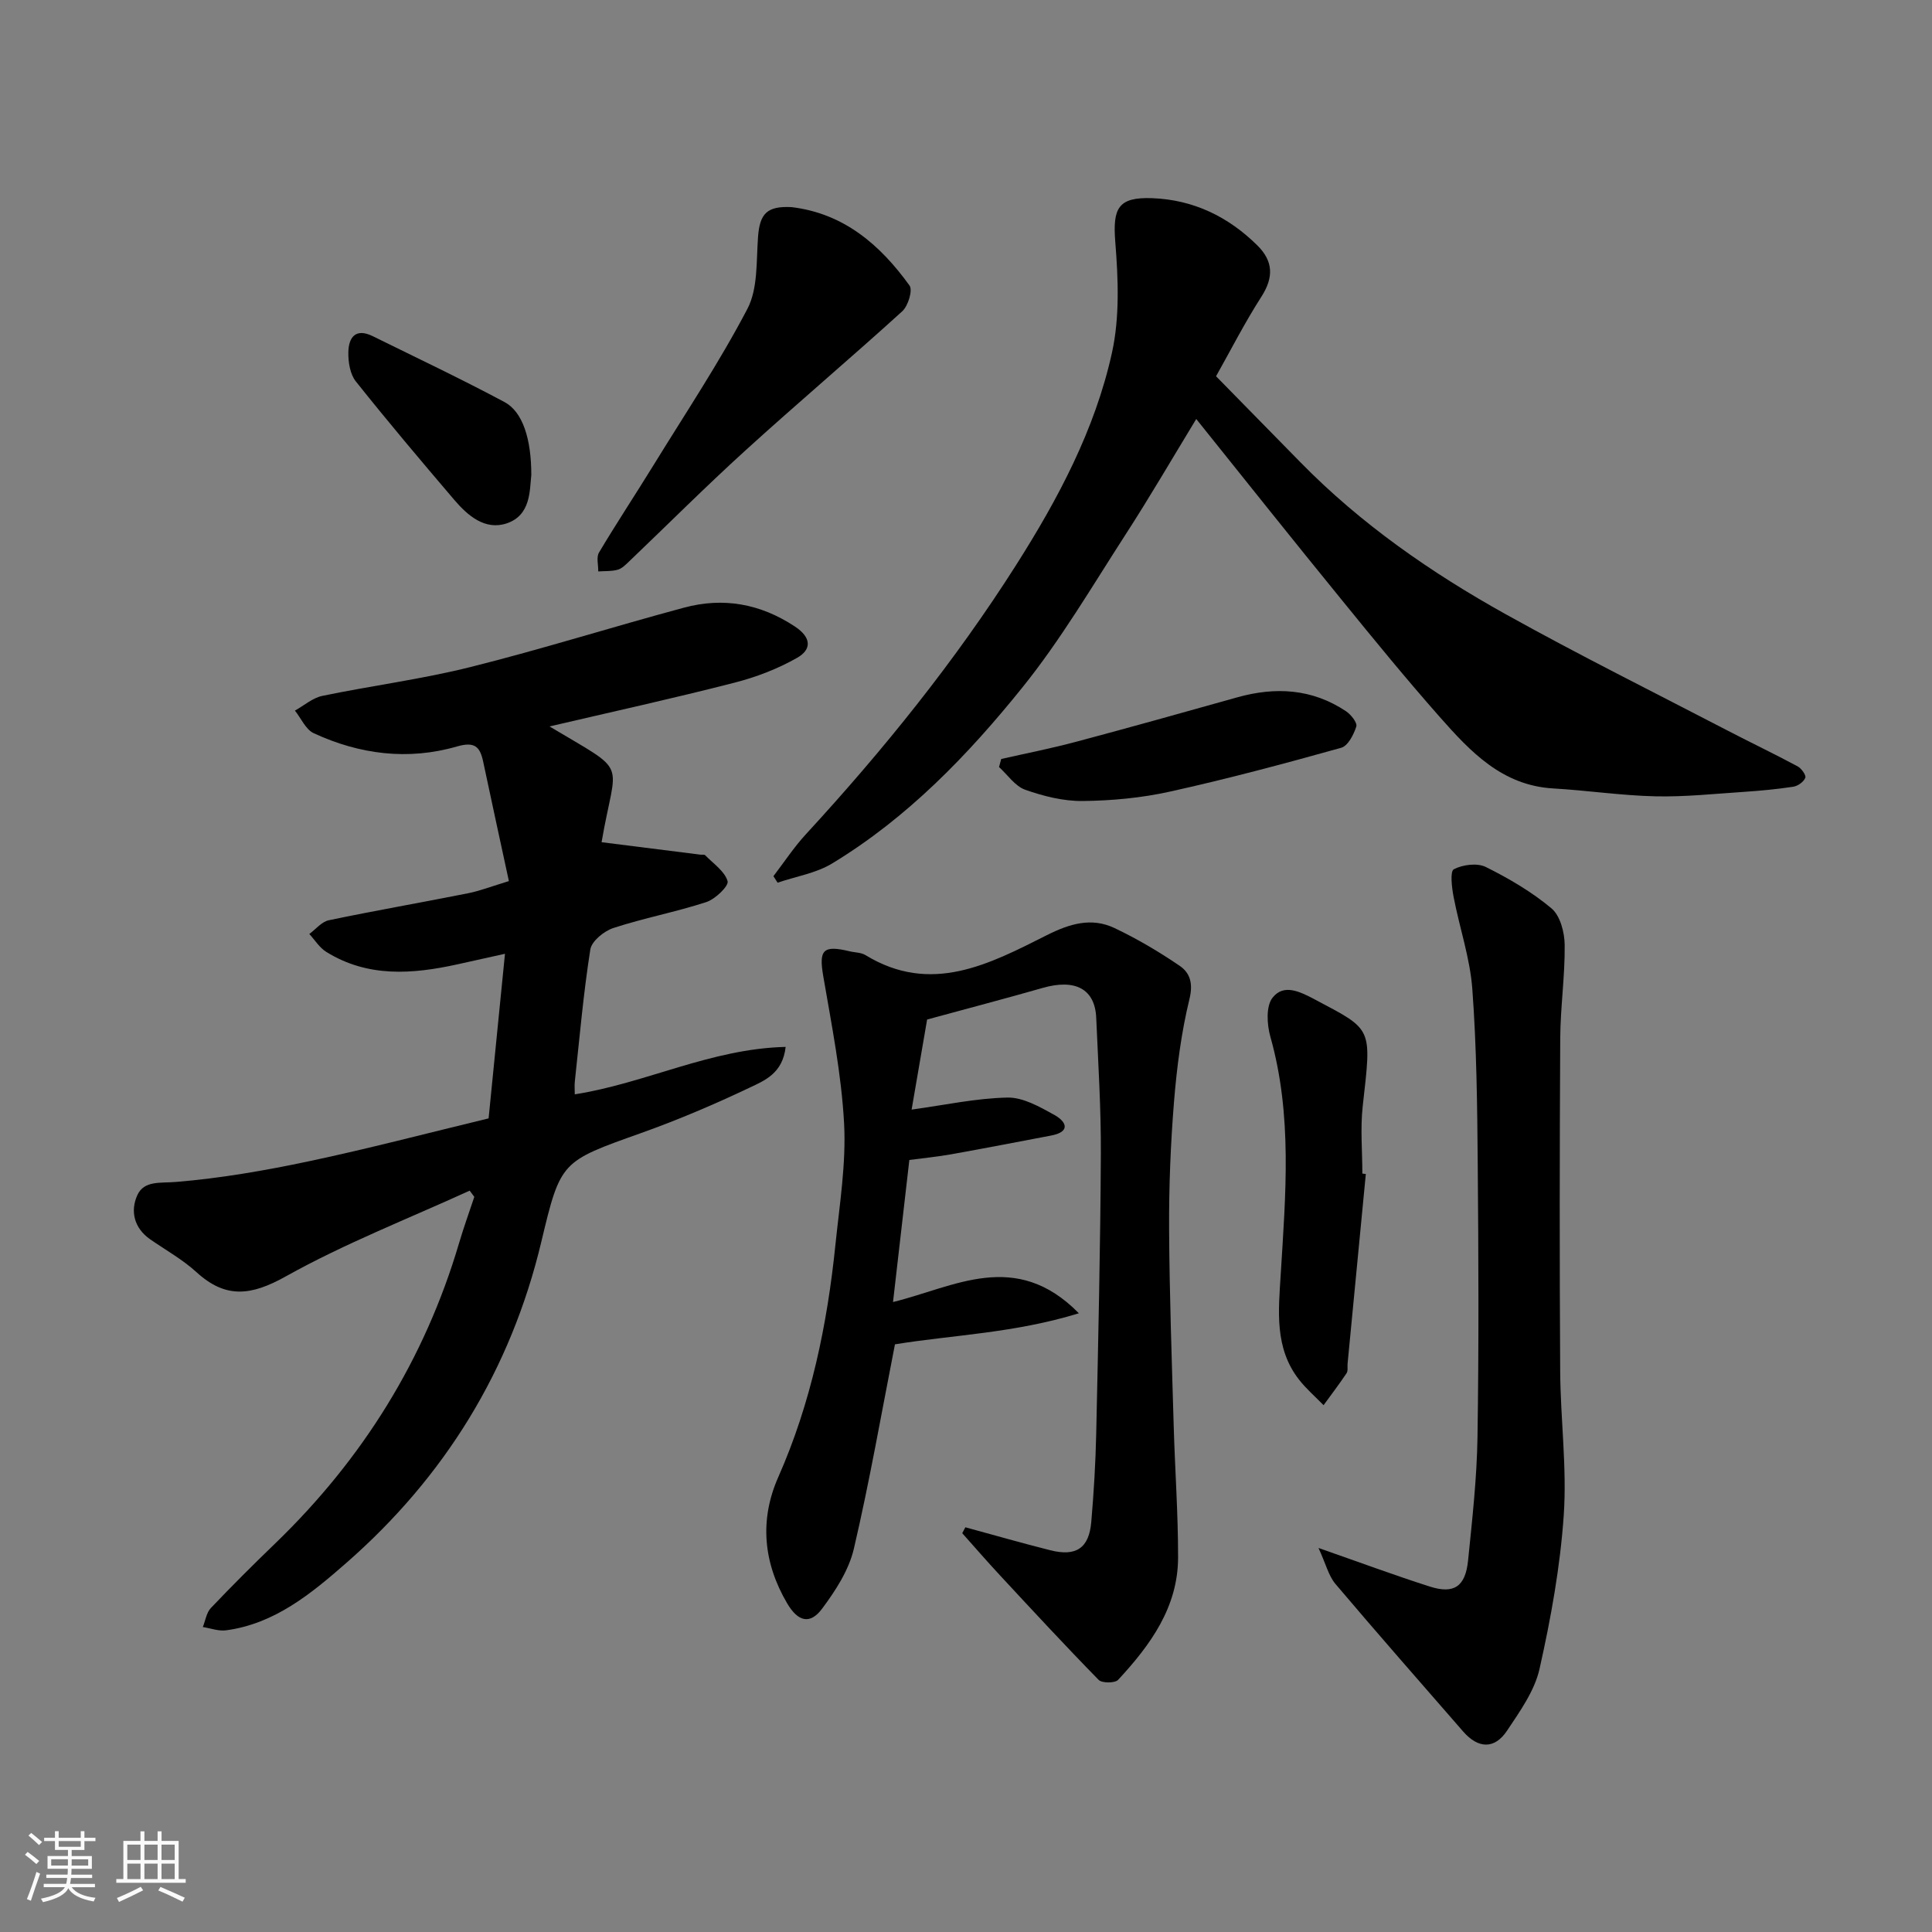
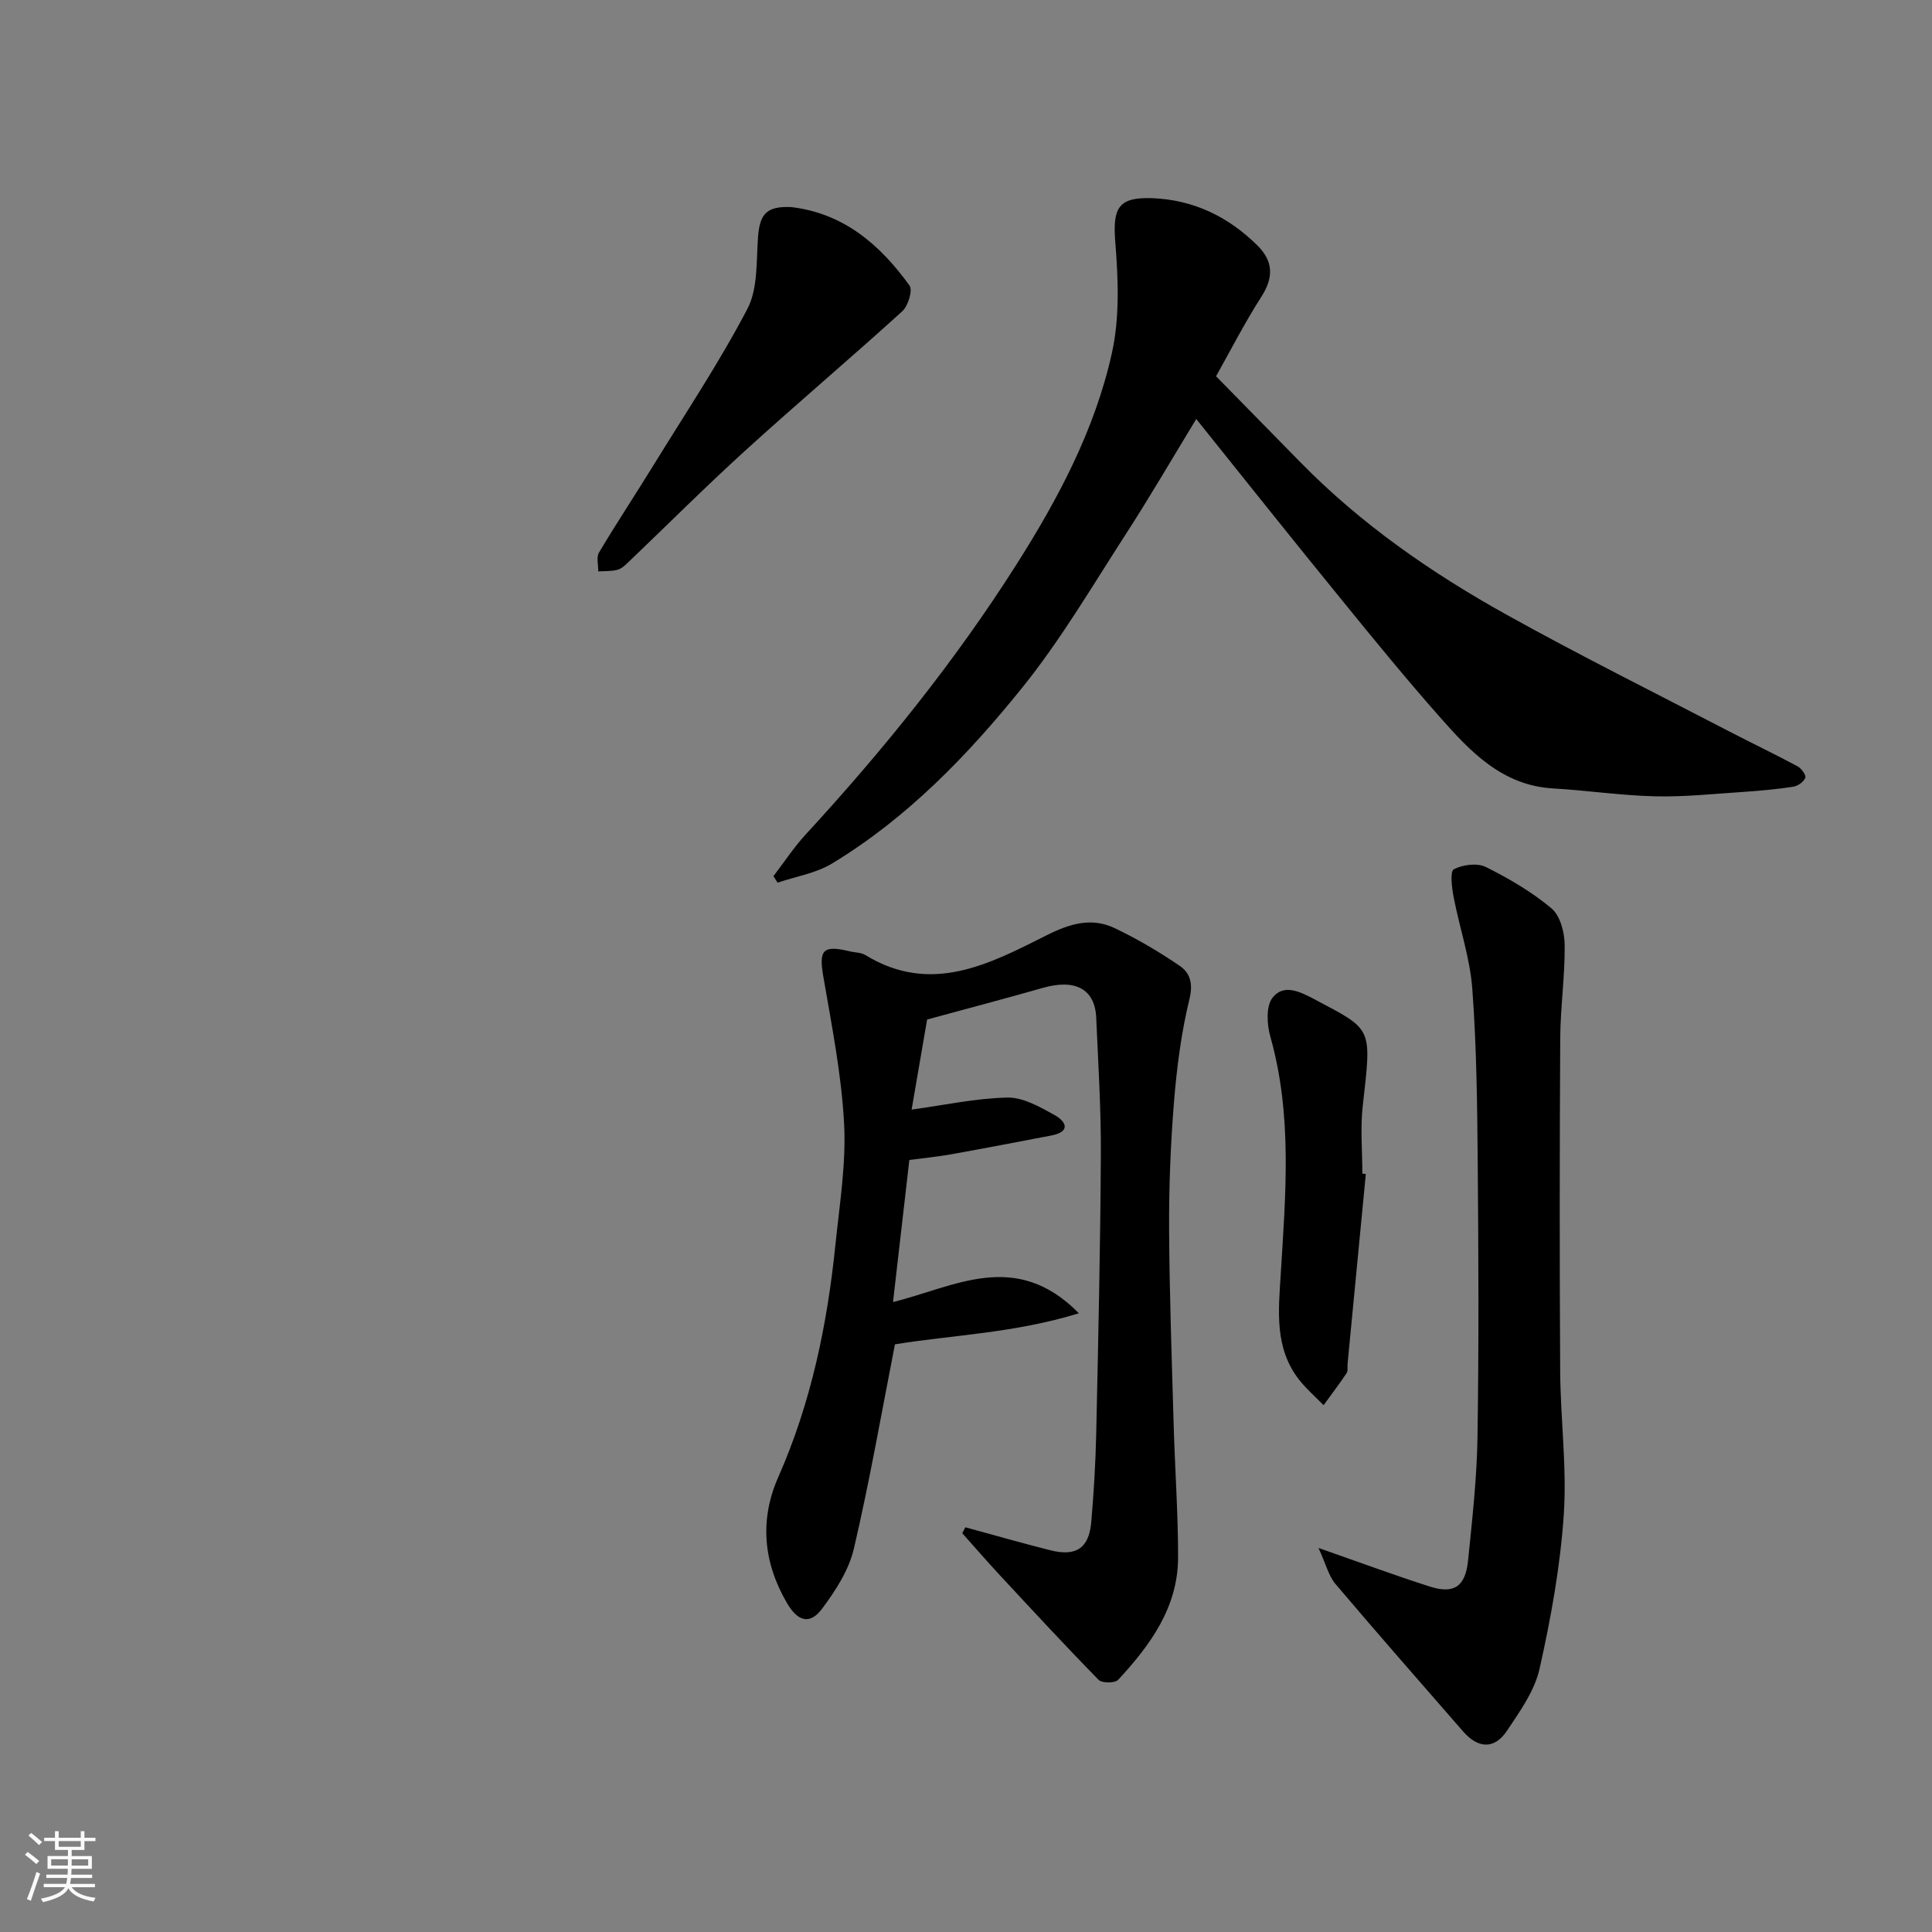
<svg xmlns="http://www.w3.org/2000/svg" enable-background="new 0 0 400 400" viewBox="0 0 400 400">
  <rect x="0" y="0" width="400" height="400" fill="#808080" stroke="none" />
  <path d="m5.17 384 .55-.58c.85.61 1.65 1.24 2.4 1.87l-.59.64c-.83-.73-1.62-1.38-2.36-1.93m1.22 9.53-.82-.34c.71-1.76 1.37-3.64 1.98-5.63.24.13.5.25.76.36-.6 1.67-1.24 3.54-1.92 5.61m-.5-13.5.57-.54c.56.44 1.31 1.06 2.26 1.87l-.64.64c-.68-.66-1.41-1.32-2.19-1.97m3.25.46h2.24v-1.36h.77v1.36h4.57v-1.36h.76v1.36h2.28v.69h-2.28v1.84h-2.64v1.26h4.18v2.64h-4.21c0 .45-.02.86-.05 1.21h4.32v.69h-4.38c-.04.34-.1.75-.19 1.22h5.15v.69h-4.82c.87 1.19 2.51 1.92 4.93 2.19-.17.31-.3.57-.37.76-2.77-.49-4.52-1.41-5.26-2.76-.56 1.26-2.3 2.23-5.24 2.9-.12-.24-.26-.48-.43-.72 2.73-.55 4.38-1.34 4.96-2.38h-4.38v-.69h4.65c.1-.38.17-.79.21-1.22h-4.32v-.69h4.4c.03-.34.05-.75.05-1.21h-4.2v-2.64h4.23v-1.26h-2.69v-1.84h-2.24zm1.46 4.46v1.29h3.45c.01-.4.02-.57.01-.53v-.32-.45h-3.46zm1.55-2.59h4.57v-1.19h-4.57zm6.11 2.59h-3.42v.77c-.01.19-.01.37-.02.53h3.44z" fill="#fafafa" />
-   <path d="m32.63 379.16h.82v1.98h3.54v7.89h1.46v.78h-14.37v-.78h1.46v-7.89h3.54v-1.98h.82v1.98h2.73zm-3.49 11.48.5.73c-1.61.82-3.28 1.63-5 2.41-.13-.27-.28-.55-.44-.82 1.75-.72 3.4-1.49 4.94-2.32m-2.78-5.55h2.73v-3.18h-2.73zm0 3.95h2.73v-3.2h-2.73zm3.54-3.95h2.73v-3.18h-2.73zm0 3.95h2.73v-3.2h-2.73zm7.89 4.68c-1.84-.92-3.51-1.7-5.02-2.32l.45-.73c1.89.8 3.57 1.55 5.04 2.23zm-1.62-11.81h-2.73v3.18h2.73zm-2.73 7.13h2.73v-3.2h-2.73z" fill="#fafafa" />
  <g fill="#000001">
-     <path d="m113.77 150.4c16.78 10.05 13.78 6.37 10.78 23.97 6.8.86 13.64 1.72 20.48 2.58.33.04.8-.07.97.12 1.68 1.73 4.05 3.31 4.64 5.37.28.99-2.56 3.73-4.42 4.33-6.32 2.06-12.91 3.3-19.22 5.36-1.93.63-4.5 2.71-4.78 4.45-1.43 9.06-2.22 18.22-3.21 27.35-.09.81-.01 1.64-.01 2.64 14.72-2.3 28.16-9.45 43.66-9.82-.61 5.51-4.42 6.99-7.45 8.43-7.34 3.49-14.86 6.69-22.52 9.42-16.51 5.89-16.62 5.72-20.62 22.52-6.33 26.53-20.01 48.67-40.42 66.51-7.17 6.27-14.77 12.57-24.85 13.91-1.55.21-3.2-.43-4.81-.68.54-1.33.75-2.97 1.67-3.94 4.34-4.57 8.81-9.02 13.35-13.4 18.05-17.43 30.9-38.02 38.03-62.13.95-3.23 2.1-6.4 3.16-9.59-.32-.43-.64-.86-.96-1.29-12.75 5.83-25.9 10.95-38.1 17.77-7.13 3.98-12.39 4.65-18.46-.89-2.87-2.62-6.35-4.56-9.57-6.79-3.39-2.35-4.17-5.91-2.66-9.19 1.4-3.03 4.76-2.43 7.97-2.7 9.24-.76 18.45-2.36 27.53-4.28 12.25-2.59 24.37-5.78 37.21-8.88 1.08-10.88 2.18-21.92 3.39-34.08-4.01.89-6.93 1.55-9.86 2.19-9.33 2.05-18.56 2.75-27.15-2.59-1.4-.87-2.35-2.45-3.5-3.7 1.34-.98 2.55-2.53 4.03-2.84 9.57-2 19.21-3.67 28.79-5.58 2.52-.5 4.95-1.45 8.5-2.53-1.79-8.28-3.58-16.49-5.32-24.71-.66-3.14-1.77-4.22-5.44-3.16-10.12 2.93-20.15 1.65-29.65-2.75-1.66-.77-2.61-3.08-3.89-4.68 1.88-1.04 3.65-2.62 5.65-3.04 10.21-2.12 20.61-3.45 30.71-5.98 14.83-3.71 29.42-8.32 44.19-12.29 8.13-2.19 15.79-.84 22.96 3.9 3.5 2.31 3.45 4.78.49 6.47-4.01 2.29-8.5 4.01-12.99 5.16-12.69 3.26-25.49 6.07-38.3 9.06z" />
    <path d="m199.87 316.21c5.86 1.59 11.69 3.27 17.57 4.75 5.37 1.36 8.04-.43 8.5-5.89.52-6.08.89-12.19 1.02-18.29.42-19.26.86-38.52.96-57.78.05-9.43-.55-18.86-.96-28.29-.26-5.95-4.34-8.1-11.06-6.18-7.65 2.19-15.36 4.21-23.95 6.55-.99 5.72-2.13 12.4-3.21 18.65 6.87-.94 13.35-2.36 19.85-2.49 3.23-.06 6.68 1.92 9.7 3.59 2.52 1.4 3.44 3.5-.7 4.28-6.88 1.3-13.75 2.64-20.63 3.87-2.86.51-5.76.79-8.69 1.18-1.14 9.92-2.24 19.49-3.38 29.41 12.7-3.1 25.36-11.02 38.48 2.33-13.46 4.14-26.31 4.5-38.08 6.43-2.8 14.27-5.25 28.39-8.51 42.33-1.03 4.41-3.78 8.65-6.55 12.37-2.52 3.4-5.03 2.72-7.26-1.08-4.93-8.39-5.76-17.25-1.85-26.1 6.81-15.4 10.15-31.58 11.85-48.18.86-8.34 2.23-16.77 1.79-25.07-.55-10.23-2.58-20.39-4.32-30.53-.92-5.38-.07-6.45 5.44-5.12 1.1.27 2.38.23 3.3.79 13.59 8.31 25.66 1.86 37.55-4.12 4.72-2.37 9.23-3.74 14.01-1.48 4.69 2.23 9.22 4.9 13.51 7.83 2.11 1.44 2.81 3.61 2.02 6.84-1.69 6.94-2.62 14.12-3.2 21.25-.71 8.73-1.06 17.52-1.02 26.29.07 13.6.56 27.19.95 40.79.26 9.1.92 18.2.91 27.29-.01 10.33-5.75 18.18-12.41 25.36-.65.71-3.35.71-4.04.01-6.95-7.1-13.69-14.39-20.45-21.67-2.65-2.85-5.2-5.8-7.79-8.7.23-.43.44-.83.65-1.22z" />
    <path d="m247.67 86.75c-4.97 8.17-9.63 16.19-14.66 23.96-6.9 10.68-13.38 21.74-21.32 31.6-11.28 14.02-23.83 27.03-39.42 36.47-3.34 2.02-7.5 2.68-11.28 3.97-.29-.45-.58-.9-.86-1.35 2.24-2.92 4.27-6.03 6.76-8.72 16.02-17.41 30.84-35.78 43.52-55.75 8.66-13.64 16.31-28.01 19.81-43.9 1.62-7.35 1.3-15.31.69-22.9-.56-7.03.56-9.36 7.64-9.1 8.52.32 15.75 3.82 21.78 9.79 3.29 3.26 3.4 6.59.84 10.59-3.51 5.47-6.47 11.29-9.4 16.49 6.17 6.29 11.83 12.05 17.48 17.82 12.5 12.76 27.04 22.85 42.53 31.47 15.14 8.43 30.67 16.15 46.04 24.14 4.77 2.48 9.62 4.79 14.35 7.33.79.42 1.81 1.85 1.6 2.37-.33.84-1.53 1.7-2.48 1.85-3.4.52-6.83.84-10.26 1.07-6.1.4-12.21 1.06-18.3.92-7.05-.16-14.07-1.22-21.12-1.63-10.6-.6-17.16-7.6-23.49-14.76-6.95-7.87-13.61-16.01-20.24-24.17-10.01-12.27-19.89-24.69-30.21-37.56z" />
    <path d="m272.98 320.49c8.73 3.05 15.84 5.69 23.05 7.99 5.02 1.6 7.37 0 7.92-5.4.86-8.5 1.82-17.03 1.95-25.56.29-18.82.21-37.64.05-56.46-.1-12.1-.23-24.22-1.12-36.27-.47-6.43-2.66-12.72-3.88-19.11-.37-1.93-.76-5.28.05-5.71 1.84-.96 4.84-1.35 6.62-.47 4.79 2.38 9.52 5.15 13.6 8.57 1.81 1.52 2.71 4.98 2.73 7.58.07 6.42-.88 12.85-.92 19.28-.13 22.98-.15 45.97-.01 68.96.06 9.93 1.41 19.91.74 29.77-.73 10.69-2.66 21.37-5.01 31.84-1.02 4.56-4.06 8.81-6.74 12.83-2.59 3.88-5.98 3.72-9.08.16-8.86-10.18-17.77-20.31-26.49-30.61-1.39-1.69-1.94-4.1-3.46-7.39z" />
    <path d="m163.87 42.88c10.85 1.3 18.37 7.82 24.44 16.24.7.97-.3 4.23-1.51 5.33-10.71 9.73-21.77 19.08-32.48 28.82-8.21 7.46-16.06 15.32-24.09 22.99-.7.67-1.48 1.46-2.36 1.7-1.27.35-2.67.25-4.01.35.03-1.32-.43-2.94.16-3.92 3.66-6.15 7.62-12.12 11.37-18.22 6.57-10.68 13.56-21.16 19.36-32.24 2.19-4.19 1.82-9.83 2.19-14.84.35-4.88 1.86-6.46 6.93-6.21z" />
    <path d="m282.78 243.06c-1.26 13.1-2.52 26.2-3.78 39.3-.06.66.12 1.47-.21 1.95-1.51 2.26-3.16 4.42-4.76 6.62-1.7-1.75-3.58-3.37-5.07-5.28-5.14-6.56-4.26-14.32-3.8-21.82 1.01-16.48 2.45-32.91-2.14-49.17-.72-2.54-.94-6.34.45-8.1 2.31-2.93 5.62-1.29 8.78.38 12.06 6.4 11.73 5.64 9.89 22.05-.52 4.61-.08 9.32-.08 13.99.25.03.49.05.72.08z" />
-     <path d="m207.29 157.14c5.17-1.17 10.37-2.19 15.49-3.56 11.15-2.97 22.26-6.08 33.37-9.2 7.94-2.23 15.53-1.79 22.52 2.87 1.03.68 2.38 2.39 2.14 3.16-.53 1.68-1.73 4.02-3.13 4.41-11.74 3.28-23.54 6.44-35.44 9.07-5.89 1.31-12.03 1.88-18.06 1.95-3.98.05-8.12-.99-11.92-2.33-2.1-.74-3.63-3.08-5.42-4.7.16-.56.3-1.11.45-1.67z" />
-     <path d="m110 98.35c-.35 3.19-.08 8.31-5.07 10-4.47 1.51-8.07-1.56-10.88-4.86-6.9-8.09-13.77-16.22-20.39-24.54-1.18-1.49-1.57-3.96-1.54-5.97.04-3.1 1.48-5.14 5.05-3.38 9.13 4.5 18.33 8.86 27.3 13.65 3.74 2.01 5.54 7.61 5.53 15.1z" />
+     <path d="m110 98.35z" />
  </g>
</svg>